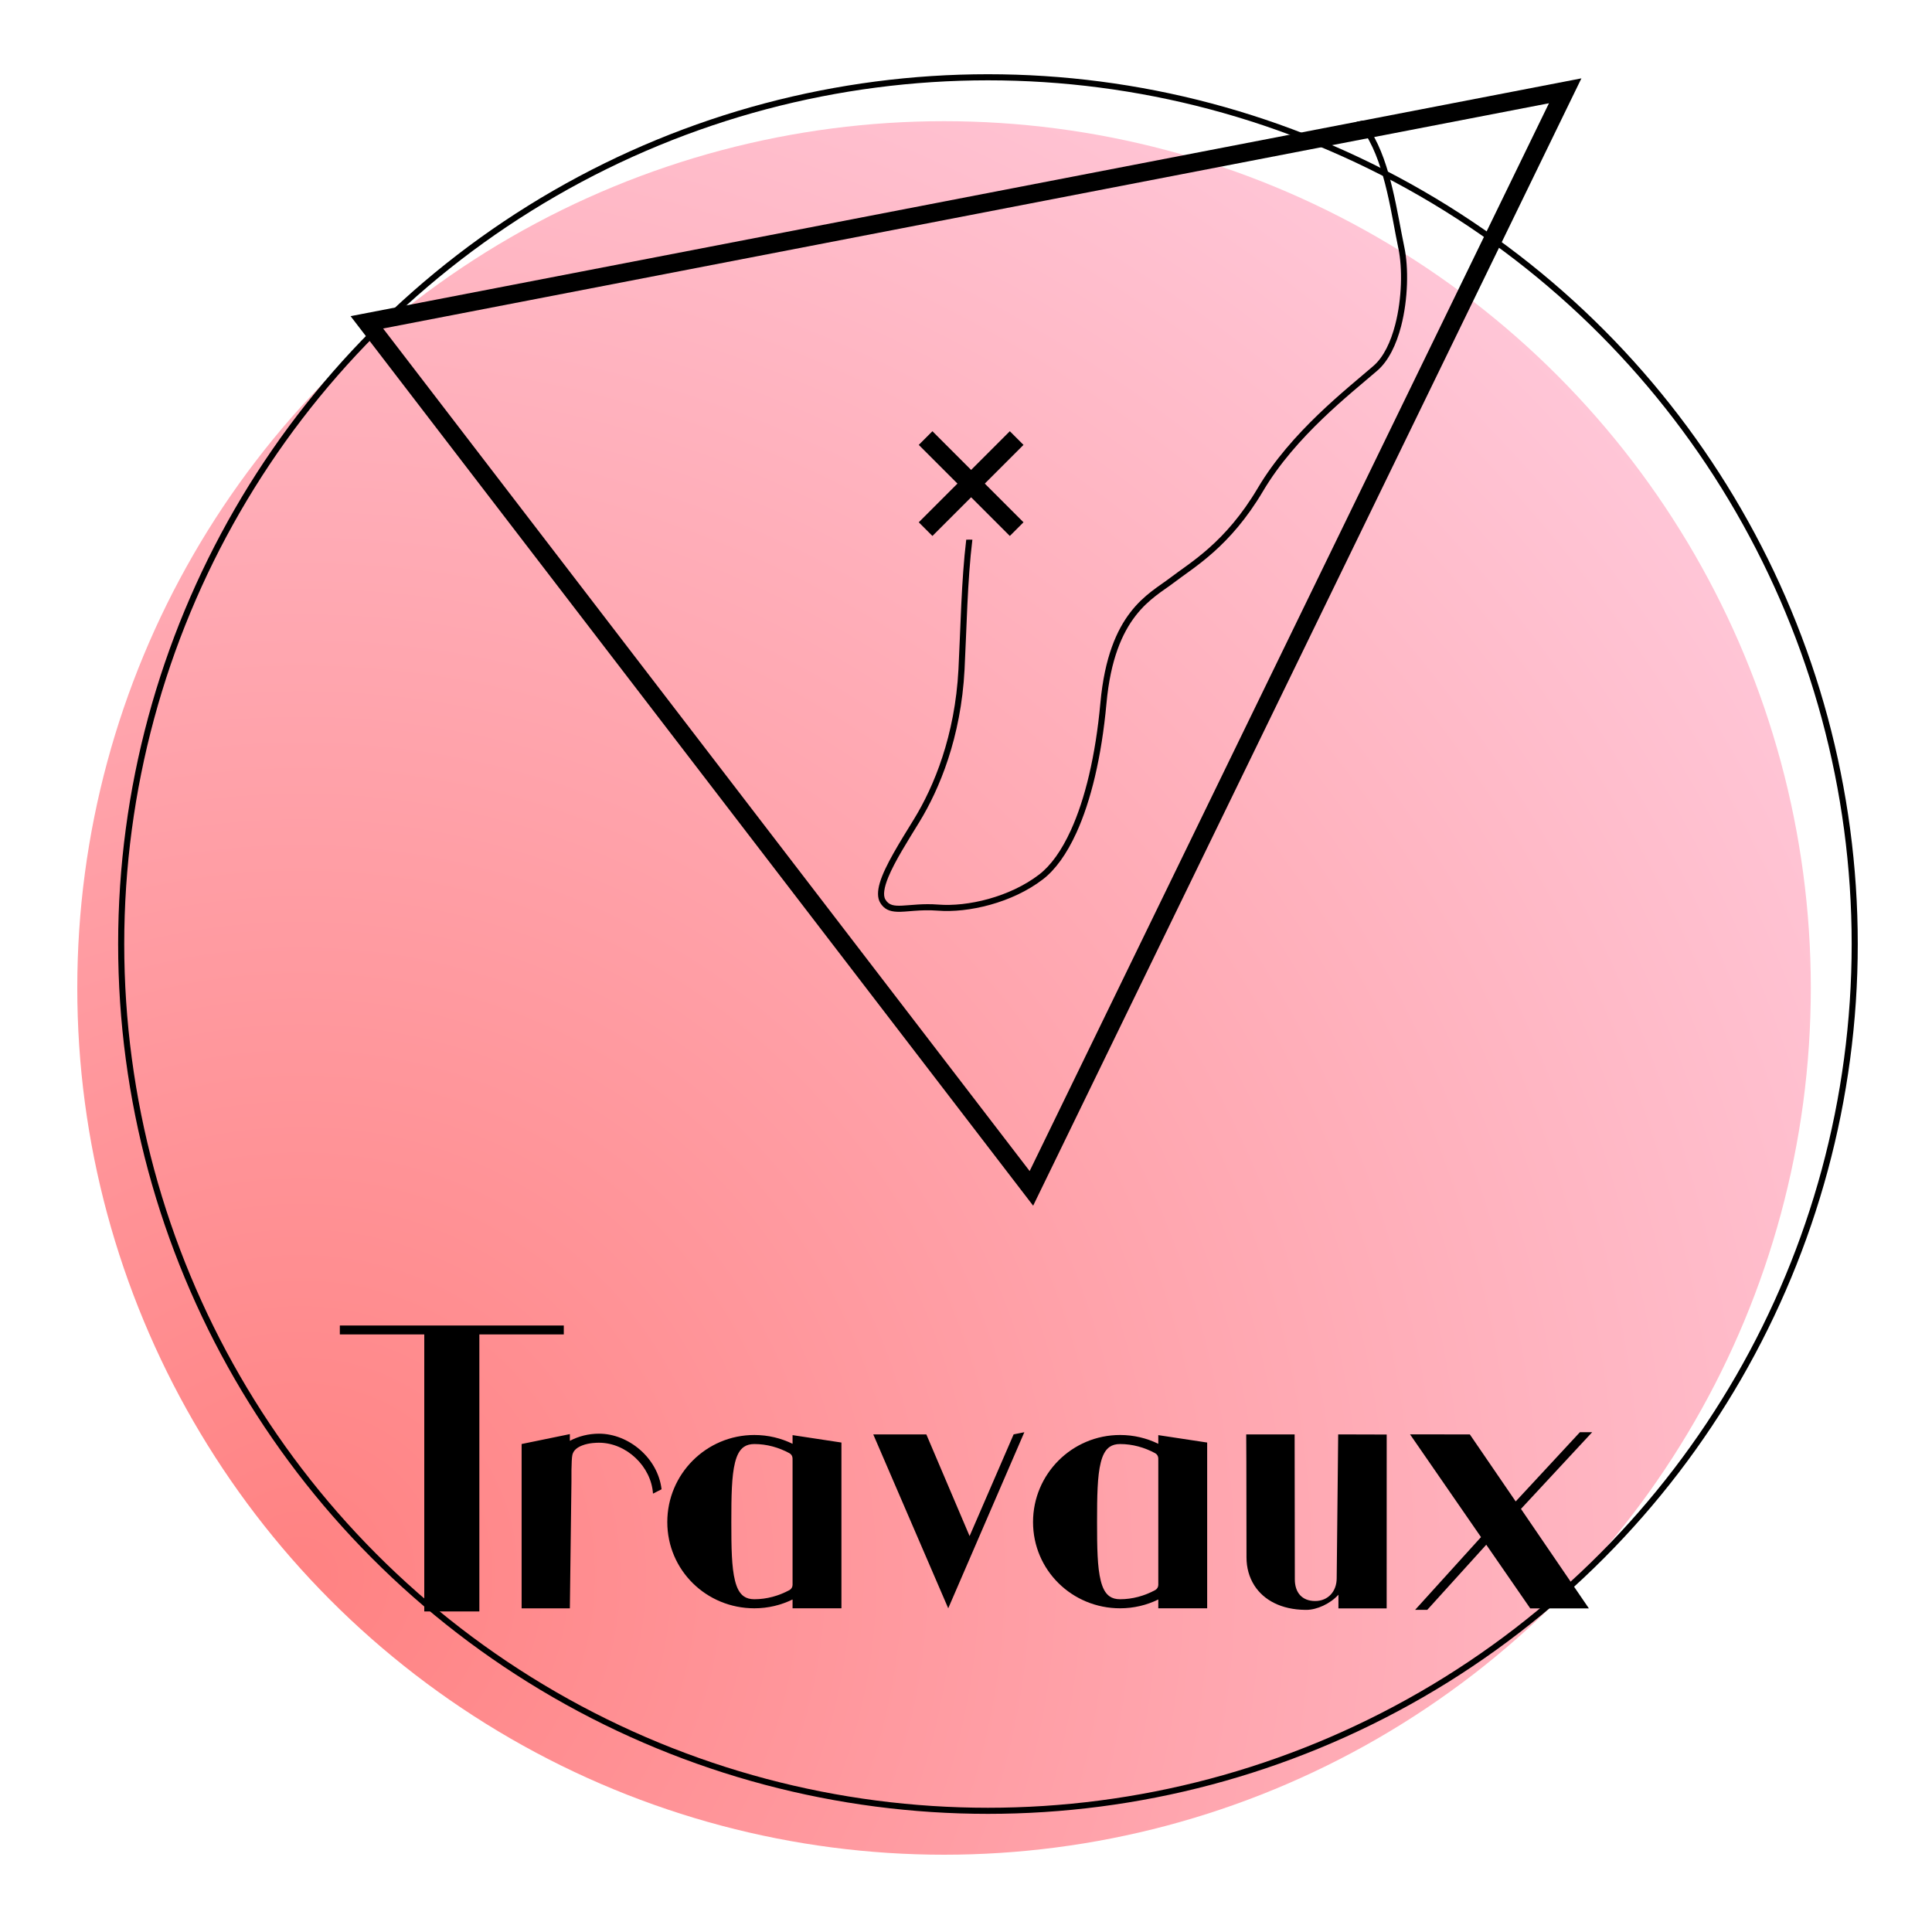
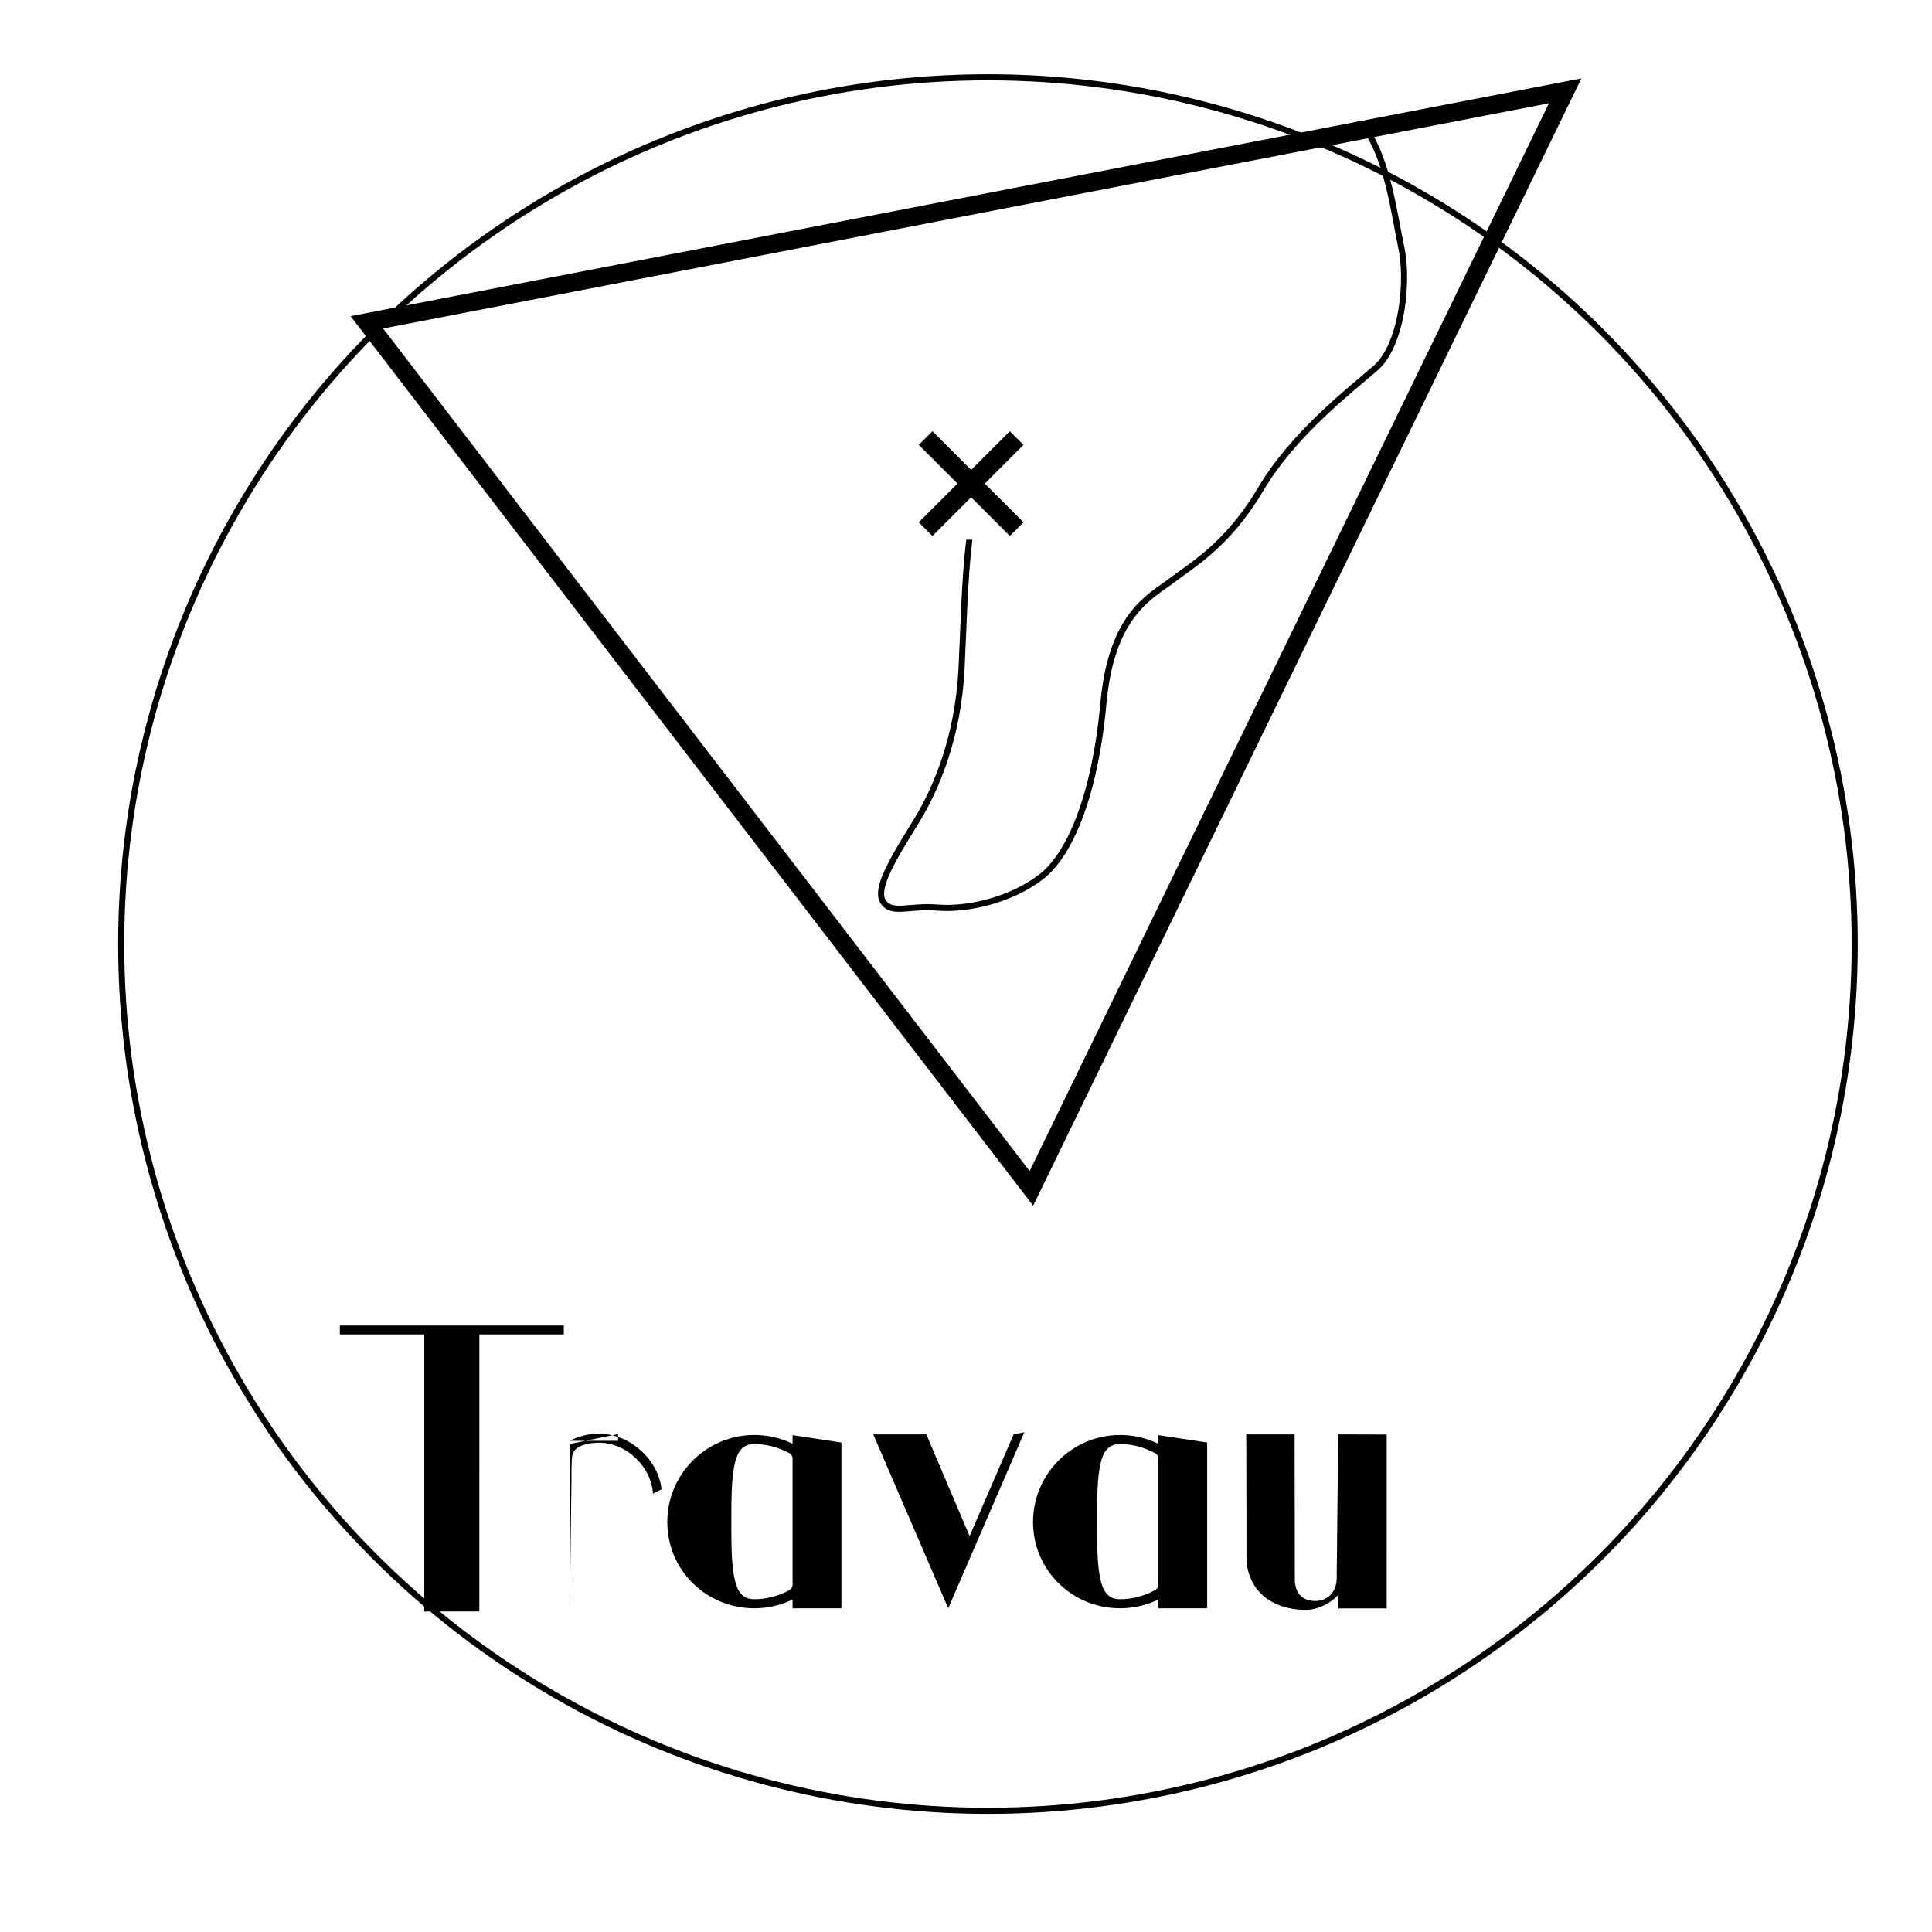
<svg xmlns="http://www.w3.org/2000/svg" xmlns:ns1="http://www.serif.com/" width="100%" height="100%" viewBox="0 0 1500 1500" version="1.1" xml:space="preserve" style="fill-rule:evenodd;clip-rule:evenodd;stroke-linejoin:bevel;stroke-miterlimit:10;">
  <rect id="En-construction" ns1:id="En construction" x="0" y="0" width="1500" height="1500" style="fill:none;" />
-   <circle cx="732.955" cy="767.045" r="672.955" style="fill:url(#_Radial1);" />
  <circle cx="767.045" cy="732.955" r="672.955" style="fill:none;stroke:#000;stroke-width:4.73px;" />
  <path d="M1227.8,60.834l-425.663,875.259l-529.943,-690.634l955.606,-184.625Z" style="fill:none;" />
  <clipPath id="_clip2">
    <path d="M1227.8,60.834l-425.663,875.259l-529.943,-690.634l955.606,-184.625Z" />
  </clipPath>
  <g clip-path="url(#_clip2)">
    <path d="M1058.44,93.555l-5.264,1.017c2.443,2.943 4.841,6.258 7.207,10.041c15.35,24.542 19.932,62.753 25.331,88.353c3.21,15.218 2.785,38.812 -2.467,59.08c-3.432,13.247 -8.893,25.089 -16.908,32.038c-20.935,18.152 -64.125,51.461 -89.746,94.76c-25.241,42.656 -52.515,57.836 -68.282,69.935c-16.189,12.422 -47.489,26.054 -53.956,96.849c-3.784,41.426 -11.993,74.988 -22.97,99.038c-7.182,15.733 -15.514,27.354 -24.594,34.322c-22.84,17.525 -55.561,25.138 -78.333,23.326c-11.746,-0.935 -20.96,0.501 -28.047,0.824c-5.969,0.271 -10.251,-0.125 -12.976,-4.714c-1.044,-1.759 -1.22,-4.051 -0.881,-6.737c0.393,-3.116 1.507,-6.699 3.116,-10.625c5.057,-12.343 14.942,-27.868 24.106,-42.831c15.54,-25.371 32.368,-65.577 35.103,-118.376c1.619,-31.245 2.194,-69.211 6.079,-100.855c0.011,-0.085 -4.77,0 -4.77,0c-3.834,31.632 -4.423,69.452 -6.037,100.61c-2.684,51.802 -19.167,91.256 -34.412,116.148c-10.894,17.786 -22.726,36.385 -26.649,49.67c-1.894,6.413 -1.914,11.73 0.274,15.414c3.017,5.081 7.264,6.804 13.095,7.055c7.403,0.32 17.714,-1.971 31.623,-0.864c23.719,1.888 57.802,-6.035 81.591,-24.289c9.571,-7.345 18.449,-19.527 26.019,-36.112c11.149,-24.426 19.535,-58.5 23.378,-100.573c6.246,-68.37 36.489,-81.527 52.124,-93.524c16.056,-12.321 43.769,-27.84 69.473,-71.279c25.324,-42.797 68.082,-75.653 88.774,-93.594c8.635,-7.488 14.692,-20.155 18.39,-34.428c5.444,-21.011 5.843,-45.47 2.516,-61.245c-5.495,-26.058 -10.325,-64.906 -25.95,-89.887c-1.964,-3.141 -3.948,-5.974 -5.957,-8.547Z" />
    <path d="M794.638,405.508l-70.71,-70.711l-10.607,10.607l70.711,70.711l10.606,-10.607Z" />
    <path d="M784.032,334.797l-70.711,70.711l10.607,10.607l70.71,-70.711l-10.606,-10.607Z" />
  </g>
  <path d="M1227.8,60.834l-425.663,875.259l-529.943,-690.634l955.606,-184.625Zm-25.199,19.335l-403.187,829.044c0,-0 -419.451,-546.64 -501.96,-654.167c141.918,-27.419 905.147,-174.877 905.147,-174.877l0,0Z" />
  <g>
    <path d="M967.562,1113.66l37.587,0c0,0 0.155,112.563 0.155,112.564c-0.001,5.082 1.387,9.336 4.117,12.296c2.684,2.91 6.644,4.503 11.639,4.502c10.134,-0.001 16.742,-7.535 16.743,-17.682l1.166,-111.68l37.664,0.105l-0.027,134.976l-37.446,0l-0,-10.601c-6.495,7.098 -16.807,11.756 -24.939,11.756c-0.305,0 -0.608,-0.002 -0.907,-0.006l0.001,0.001c-18.577,-0.212 -31.984,-7.525 -39.255,-18.675c-0.135,-0.193 -0.181,-0.265 -0.265,-0.413c-3.954,-6.243 -6.014,-13.657 -6.014,-21.684c-0,-69.577 -0.219,-95.459 -0.219,-95.459Z" />
-     <path d="M442.485,1118.62c6.755,-3.524 14.433,-5.516 22.572,-5.516c22.97,-0 45.734,18.878 48.577,43.17l-6.654,3.376c-1.37,-21.182 -20.697,-39.52 -41.923,-39.52c-1.368,0 -7.667,-0.019 -13.094,2.141c-3.441,1.37 -6.601,3.395 -7.551,7.197c-0.951,3.802 -0.744,20.95 -0.744,20.95l-1.234,98.286l-37.446,-0.002l0,-127.568l37.446,-7.692l0,5.197l0.051,-0.019Z" />
+     <path d="M442.485,1118.62c6.755,-3.524 14.433,-5.516 22.572,-5.516c22.97,-0 45.734,18.878 48.577,43.17l-6.654,3.376c-1.37,-21.182 -20.697,-39.52 -41.923,-39.52c-1.368,0 -7.667,-0.019 -13.094,2.141c-3.441,1.37 -6.601,3.395 -7.551,7.197c-0.951,3.802 -0.744,20.95 -0.744,20.95l-1.234,98.286l0,-127.568l37.446,-7.692l0,5.197l0.051,-0.019Z" />
    <path d="M752.789,1192.6l34.206,-78.985l8.302,-1.644l-59.091,136.703c0,-0 -58.208,-135.008 -58.208,-135.008l41.208,0l33.583,78.934Z" />
    <path d="M615.343,1120.97c-8.954,-4.384 -19.02,-6.846 -29.657,-6.846c-37.308,0 -67.598,30.29 -67.598,67.598c0,37.309 30.29,66.954 67.598,66.954c10.637,-0 20.703,-2.462 29.657,-6.846l-0,6.846l37.941,-0l0,-128.691l-37.941,-5.754l-0,6.739Zm-0,109.505c-0,1.688 -0.917,3.243 -2.394,4.059c-8.337,4.504 -17.656,7.111 -27.263,7.111c-3.291,0 -5.972,-0.721 -8.136,-2.222c-3.388,-2.35 -5.473,-6.498 -6.901,-12.213c-2.63,-10.525 -2.853,-25.424 -2.853,-45.49c0,-20.066 0.223,-35.609 2.853,-46.134c1.428,-5.715 3.513,-9.863 6.901,-12.213c2.164,-1.501 4.845,-2.222 8.136,-2.222c9.608,0 18.927,2.608 27.258,7.124c1.472,0.814 2.386,2.364 2.386,4.046c0.013,1.577 0.013,3.265 0.013,3.265l-0,94.889Z" />
    <path d="M899.301,1120.97c-8.954,-4.384 -19.02,-6.846 -29.656,-6.846c-37.309,0 -67.598,30.29 -67.598,67.598c-0,37.309 30.289,66.954 67.598,66.954c10.636,-0 20.702,-2.462 29.656,-6.846l-0,6.846l37.942,-0l-0,-128.691l-37.942,-5.754l-0,6.739Zm-0,109.505c0,1.688 -0.916,3.243 -2.393,4.059c-8.338,4.504 -17.656,7.111 -27.263,7.111c-3.292,0 -5.973,-0.721 -8.136,-2.222c-3.389,-2.35 -5.473,-6.498 -6.902,-12.213c-2.63,-10.525 -2.852,-25.424 -2.852,-45.49c-0,-20.066 0.222,-35.609 2.852,-46.134c1.428,-5.715 3.513,-9.863 6.901,-12.213c2.164,-1.501 4.845,-2.222 8.137,-2.222c9.607,0 18.926,2.608 27.258,7.124c1.472,0.814 2.385,2.364 2.385,4.046c0.013,1.577 0.013,3.265 0.013,3.265l-0,94.889Z" />
    <path d="M329.407,1036.06l-65.556,-0l0,-6.941l173.879,0l0,6.941l-65.555,-0l-0,0.023l-0.005,215.036l-42.763,0l-0,-215.059Z" />
-     <path d="M1149.85,1193.41l-55.09,-79.76l46.408,0.019l35.612,52.047l49.841,-53.742l9.525,-0l-55.271,59.533l52.716,77.236l-45.521,0l-34.142,-49.429l-45.814,50.584l-9.44,0l51.176,-56.488Z" />
  </g>
  <defs>
    <radialGradient id="_Radial1" cx="0" cy="0" r="1" gradientUnits="userSpaceOnUse" gradientTransform="matrix(1034.78,-859.521,859.521,1034.78,227.217,1210.82)">
      <stop offset="0" style="stop-color:#ff8282;stop-opacity:1" />
      <stop offset="1" style="stop-color:#ffc6d7;stop-opacity:1" />
    </radialGradient>
  </defs>
</svg>